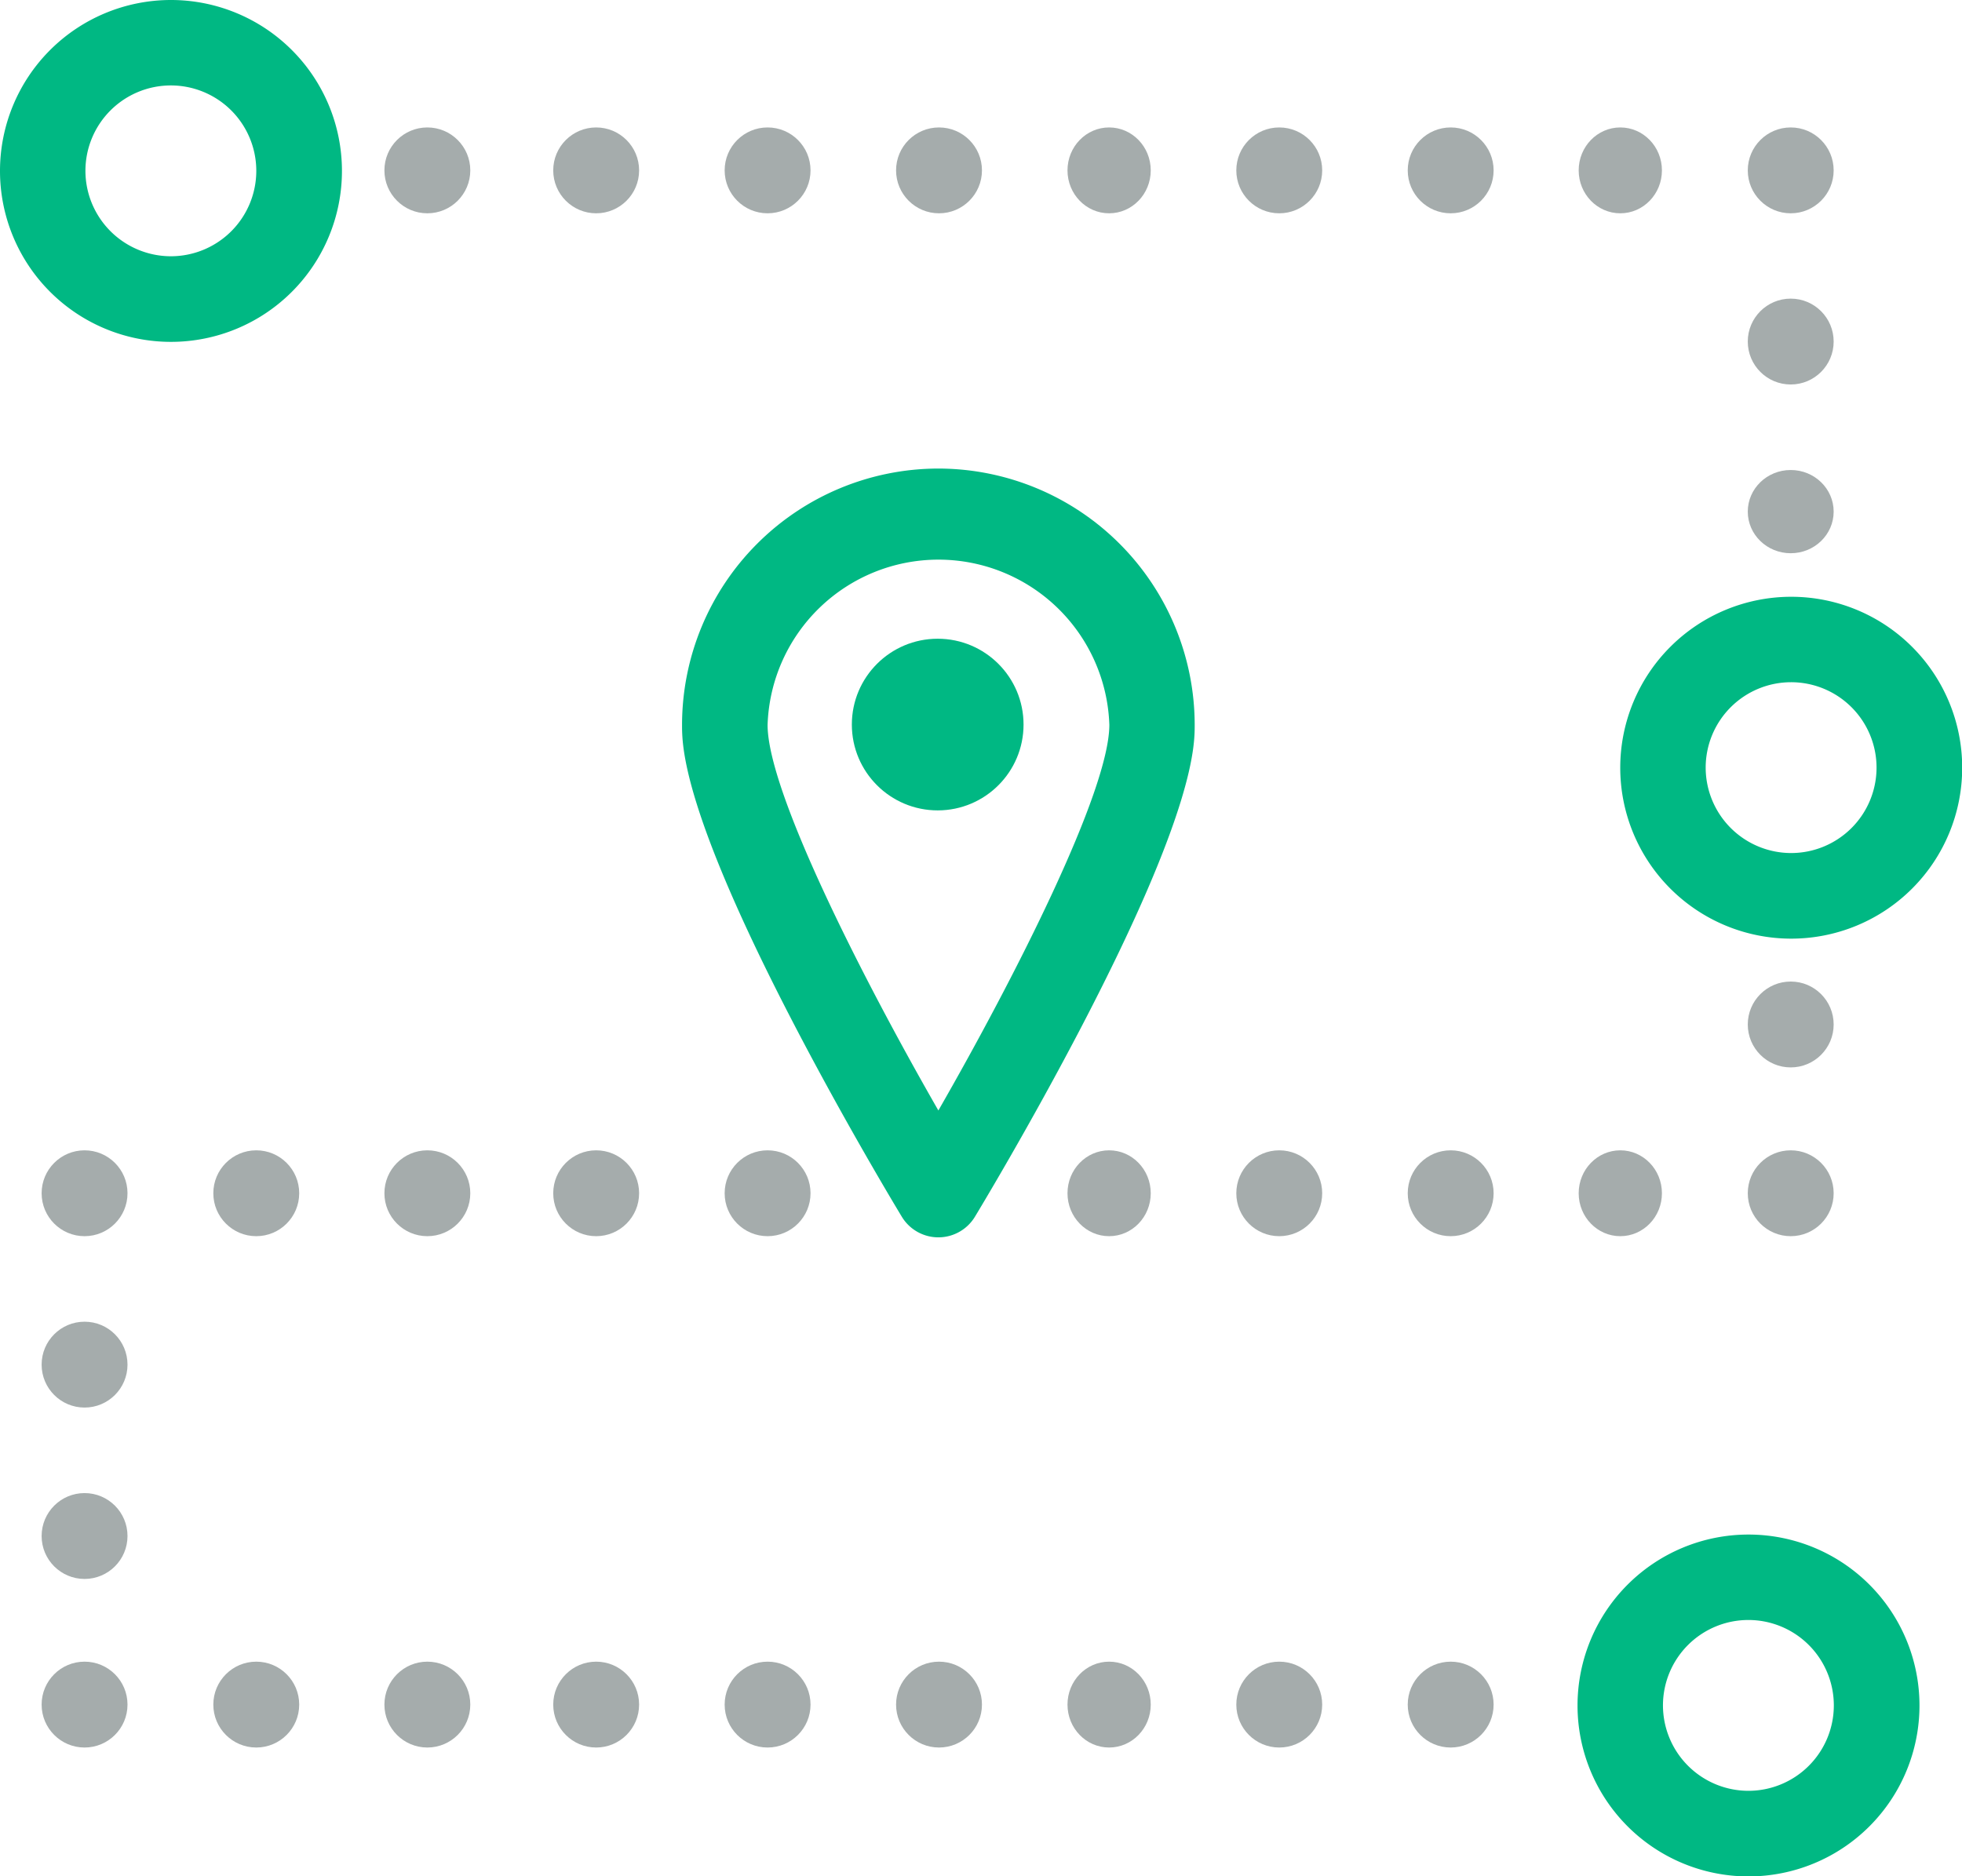
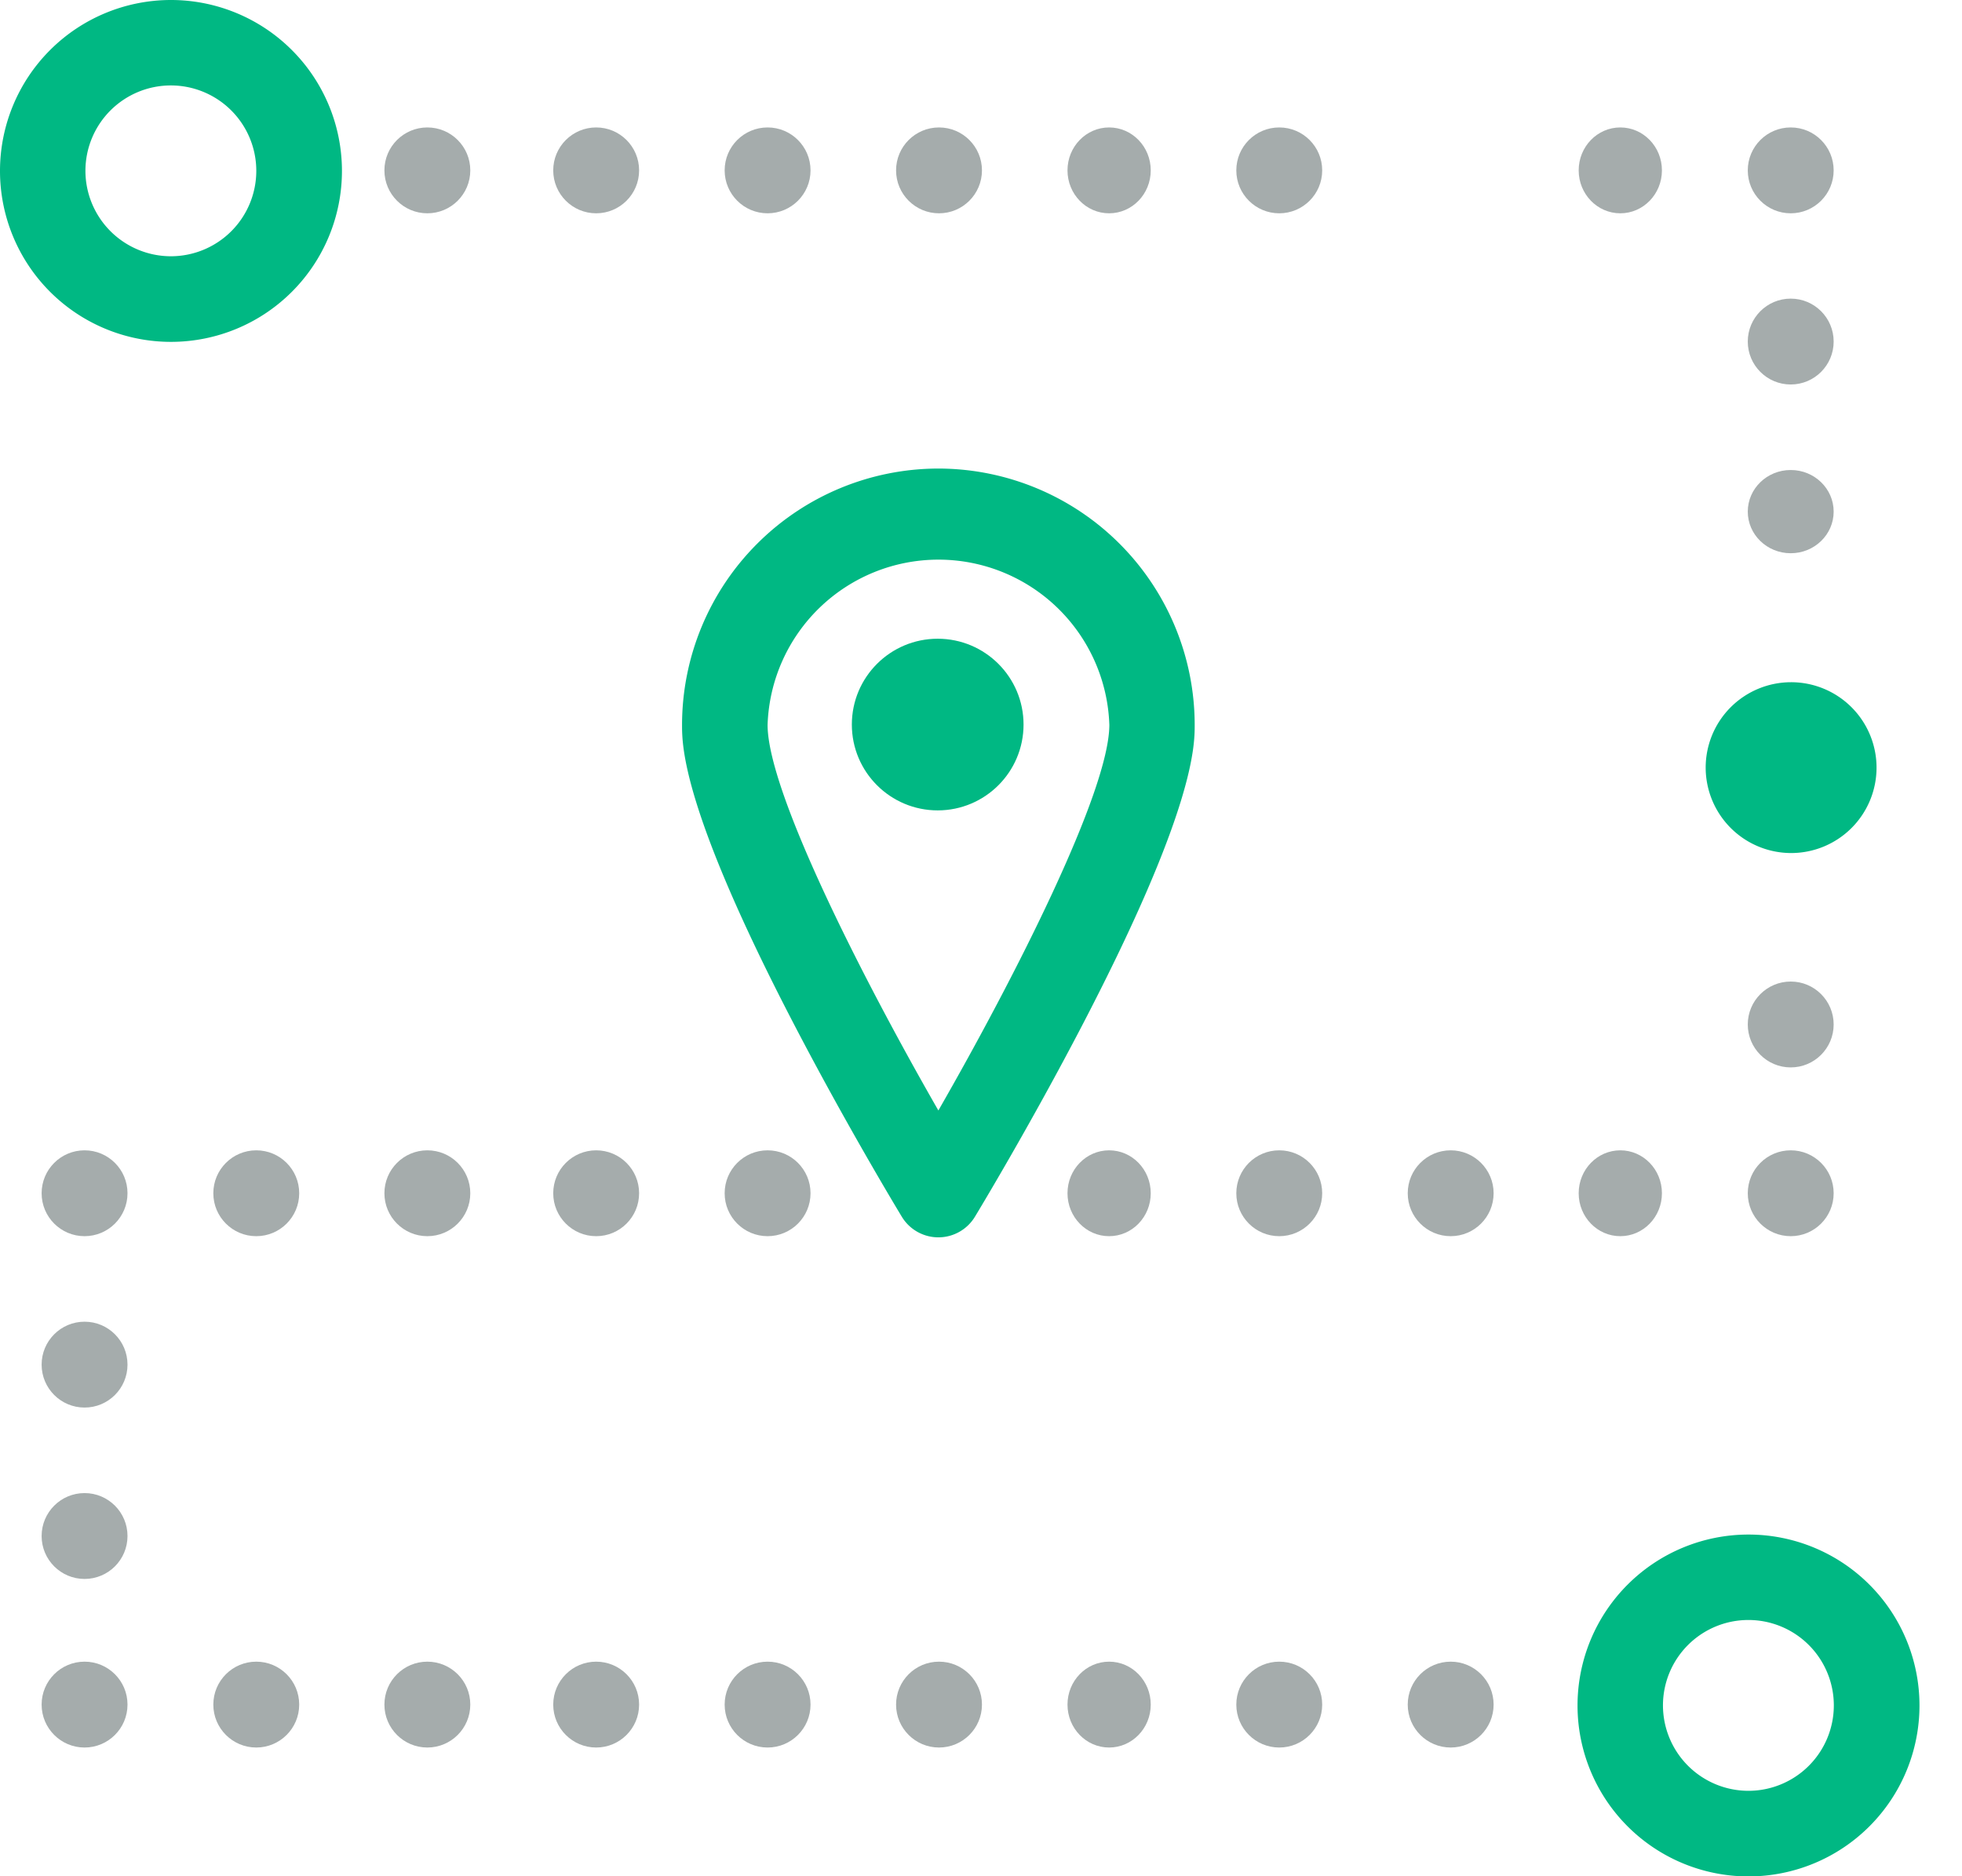
<svg xmlns="http://www.w3.org/2000/svg" width="70" height="66.957" viewBox="0 0 70 66.957">
  <g id="icons8-track-order" transform="translate(-2 -3)">
    <path id="Ellipse_28" data-name="Ellipse 28" d="M5.1-1A6.1,6.1,0,1,1-1,5.1,6.1,6.1,0,0,1,5.1-1Zm0,9.145A3.048,3.048,0,1,0,2.048,5.1,3.052,3.052,0,0,0,5.1,8.145Z" transform="translate(3 4)" fill="#00b883" />
    <circle id="Ellipse_29" data-name="Ellipse 29" cx="1.532" cy="1.532" r="1.532" transform="translate(15.715 7.548)" fill="#a5acac" />
    <circle id="Ellipse_30" data-name="Ellipse 30" cx="1.532" cy="1.532" r="1.532" transform="translate(21.738 7.548)" fill="#a5acac" />
    <circle id="Ellipse_31" data-name="Ellipse 31" cx="1.532" cy="1.532" r="1.532" transform="translate(27.854 7.548)" fill="#a5acac" />
    <circle id="Ellipse_32" data-name="Ellipse 32" cx="1.532" cy="1.532" r="1.532" transform="translate(33.97 7.548)" fill="#a5acac" />
    <ellipse id="Ellipse_33" data-name="Ellipse 33" cx="1.485" cy="1.532" rx="1.485" ry="1.532" transform="translate(40.086 7.548)" fill="#a5acac" />
    <circle id="Ellipse_34" data-name="Ellipse 34" cx="1.532" cy="1.532" r="1.532" transform="translate(46.109 7.548)" fill="#a5acac" />
-     <circle id="Ellipse_35" data-name="Ellipse 35" cx="1.532" cy="1.532" r="1.532" transform="translate(52.225 7.548)" fill="#a5acac" />
    <ellipse id="Ellipse_36" data-name="Ellipse 36" cx="1.485" cy="1.532" rx="1.485" ry="1.532" transform="translate(58.324 7.548)" fill="#a5acac" />
    <circle id="Ellipse_37" data-name="Ellipse 37" cx="1.532" cy="1.532" r="1.532" transform="translate(64.357 7.548)" fill="#a5acac" />
    <circle id="Ellipse_38" data-name="Ellipse 38" cx="1.532" cy="1.532" r="1.532" transform="translate(64.357 13.657)" fill="#a5acac" />
    <ellipse id="Ellipse_39" data-name="Ellipse 39" cx="1.532" cy="1.485" rx="1.532" ry="1.485" transform="translate(64.357 19.773)" fill="#a5acac" />
    <circle id="Ellipse_40" data-name="Ellipse 40" cx="1.532" cy="1.532" r="1.532" transform="translate(64.357 38.028)" fill="#a5acac" />
    <circle id="Ellipse_41" data-name="Ellipse 41" cx="1.532" cy="1.532" r="1.532" transform="translate(64.357 44.051)" fill="#a5acac" />
    <ellipse id="Ellipse_42" data-name="Ellipse 42" cx="1.485" cy="1.532" rx="1.485" ry="1.532" transform="translate(58.324 44.051)" fill="#a5acac" />
    <circle id="Ellipse_43" data-name="Ellipse 43" cx="1.532" cy="1.532" r="1.532" transform="translate(52.225 44.051)" fill="#a5acac" />
    <circle id="Ellipse_44" data-name="Ellipse 44" cx="1.532" cy="1.532" r="1.532" transform="translate(46.109 44.051)" fill="#a5acac" />
    <ellipse id="Ellipse_45" data-name="Ellipse 45" cx="1.485" cy="1.532" rx="1.485" ry="1.532" transform="translate(40.086 44.051)" fill="#a5acac" />
    <circle id="Ellipse_46" data-name="Ellipse 46" cx="1.532" cy="1.532" r="1.532" transform="translate(27.854 44.051)" fill="#a5acac" />
    <circle id="Ellipse_47" data-name="Ellipse 47" cx="1.532" cy="1.532" r="1.532" transform="translate(21.738 44.051)" fill="#a5acac" />
    <circle id="Ellipse_48" data-name="Ellipse 48" cx="1.532" cy="1.532" r="1.532" transform="translate(15.715 44.051)" fill="#a5acac" />
    <circle id="Ellipse_49" data-name="Ellipse 49" cx="1.532" cy="1.532" r="1.532" transform="translate(9.611 44.051)" fill="#a5acac" />
    <circle id="Ellipse_50" data-name="Ellipse 50" cx="1.532" cy="1.532" r="1.532" transform="translate(27.854 62.299)" fill="#a5acac" />
    <circle id="Ellipse_51" data-name="Ellipse 51" cx="1.532" cy="1.532" r="1.532" transform="translate(21.738 62.299)" fill="#a5acac" />
    <circle id="Ellipse_52" data-name="Ellipse 52" cx="1.532" cy="1.532" r="1.532" transform="translate(15.715 62.299)" fill="#a5acac" />
    <circle id="Ellipse_53" data-name="Ellipse 53" cx="1.532" cy="1.532" r="1.532" transform="translate(9.611 62.299)" fill="#a5acac" />
    <circle id="Ellipse_54" data-name="Ellipse 54" cx="1.532" cy="1.532" r="1.532" transform="translate(52.225 62.299)" fill="#a5acac" />
    <circle id="Ellipse_55" data-name="Ellipse 55" cx="1.532" cy="1.532" r="1.532" transform="translate(46.109 62.299)" fill="#a5acac" />
    <ellipse id="Ellipse_56" data-name="Ellipse 56" cx="1.485" cy="1.532" rx="1.485" ry="1.532" transform="translate(40.086 62.299)" fill="#a5acac" />
    <circle id="Ellipse_57" data-name="Ellipse 57" cx="1.532" cy="1.532" r="1.532" transform="translate(33.97 62.299)" fill="#a5acac" />
    <circle id="Ellipse_58" data-name="Ellipse 58" cx="1.532" cy="1.532" r="1.532" transform="translate(3.485 44.051)" fill="#a5acac" />
    <circle id="Ellipse_59" data-name="Ellipse 59" cx="1.532" cy="1.532" r="1.532" transform="translate(3.485 50.167)" fill="#a5acac" />
    <circle id="Ellipse_60" data-name="Ellipse 60" cx="1.532" cy="1.532" r="1.532" transform="translate(3.485 56.283)" fill="#a5acac" />
    <circle id="Ellipse_61" data-name="Ellipse 61" cx="1.532" cy="1.532" r="1.532" transform="translate(3.485 62.299)" fill="#a5acac" />
-     <path id="Ellipse_62" data-name="Ellipse 62" d="M5.1-1A6.1,6.1,0,1,1-1,5.1,6.1,6.1,0,0,1,5.1-1Zm0,9.145A3.048,3.048,0,1,0,2.048,5.1,3.052,3.052,0,0,0,5.1,8.145Z" transform="translate(60.807 25.297)" fill="#00b883" />
+     <path id="Ellipse_62" data-name="Ellipse 62" d="M5.1-1Zm0,9.145A3.048,3.048,0,1,0,2.048,5.1,3.052,3.052,0,0,0,5.1,8.145Z" transform="translate(60.807 25.297)" fill="#00b883" />
    <circle id="Ellipse_63" data-name="Ellipse 63" cx="3.063" cy="3.063" r="3.063" transform="translate(32.392 25.794)" fill="#00b883" />
    <path id="Path_367" data-name="Path 367" d="M27.145,14a9.155,9.155,0,0,1,9.145,9.145c0,.743,0,3-3.982,10.664-1.907,3.668-3.781,6.763-3.86,6.893a1.524,1.524,0,0,1-2.606,0c-.079-.13-1.953-3.225-3.86-6.893C18,26.148,18,23.888,18,23.145A9.155,9.155,0,0,1,27.145,14Zm0,22.908c2.756-4.8,6.1-11.4,6.1-13.764a6.1,6.1,0,0,0-12.193,0C21.048,25.509,24.389,32.105,27.145,36.908Z" transform="translate(8.334 5.721)" fill="#00b883" />
    <path id="Ellipse_64" data-name="Ellipse 64" d="M5.1-1A6.1,6.1,0,1,1-1,5.1,6.1,6.1,0,0,1,5.1-1Zm0,9.145A3.048,3.048,0,1,0,2.048,5.1,3.052,3.052,0,0,0,5.1,8.145Z" transform="translate(59.283 58.763)" fill="#00b883" />
  </g>
</svg>